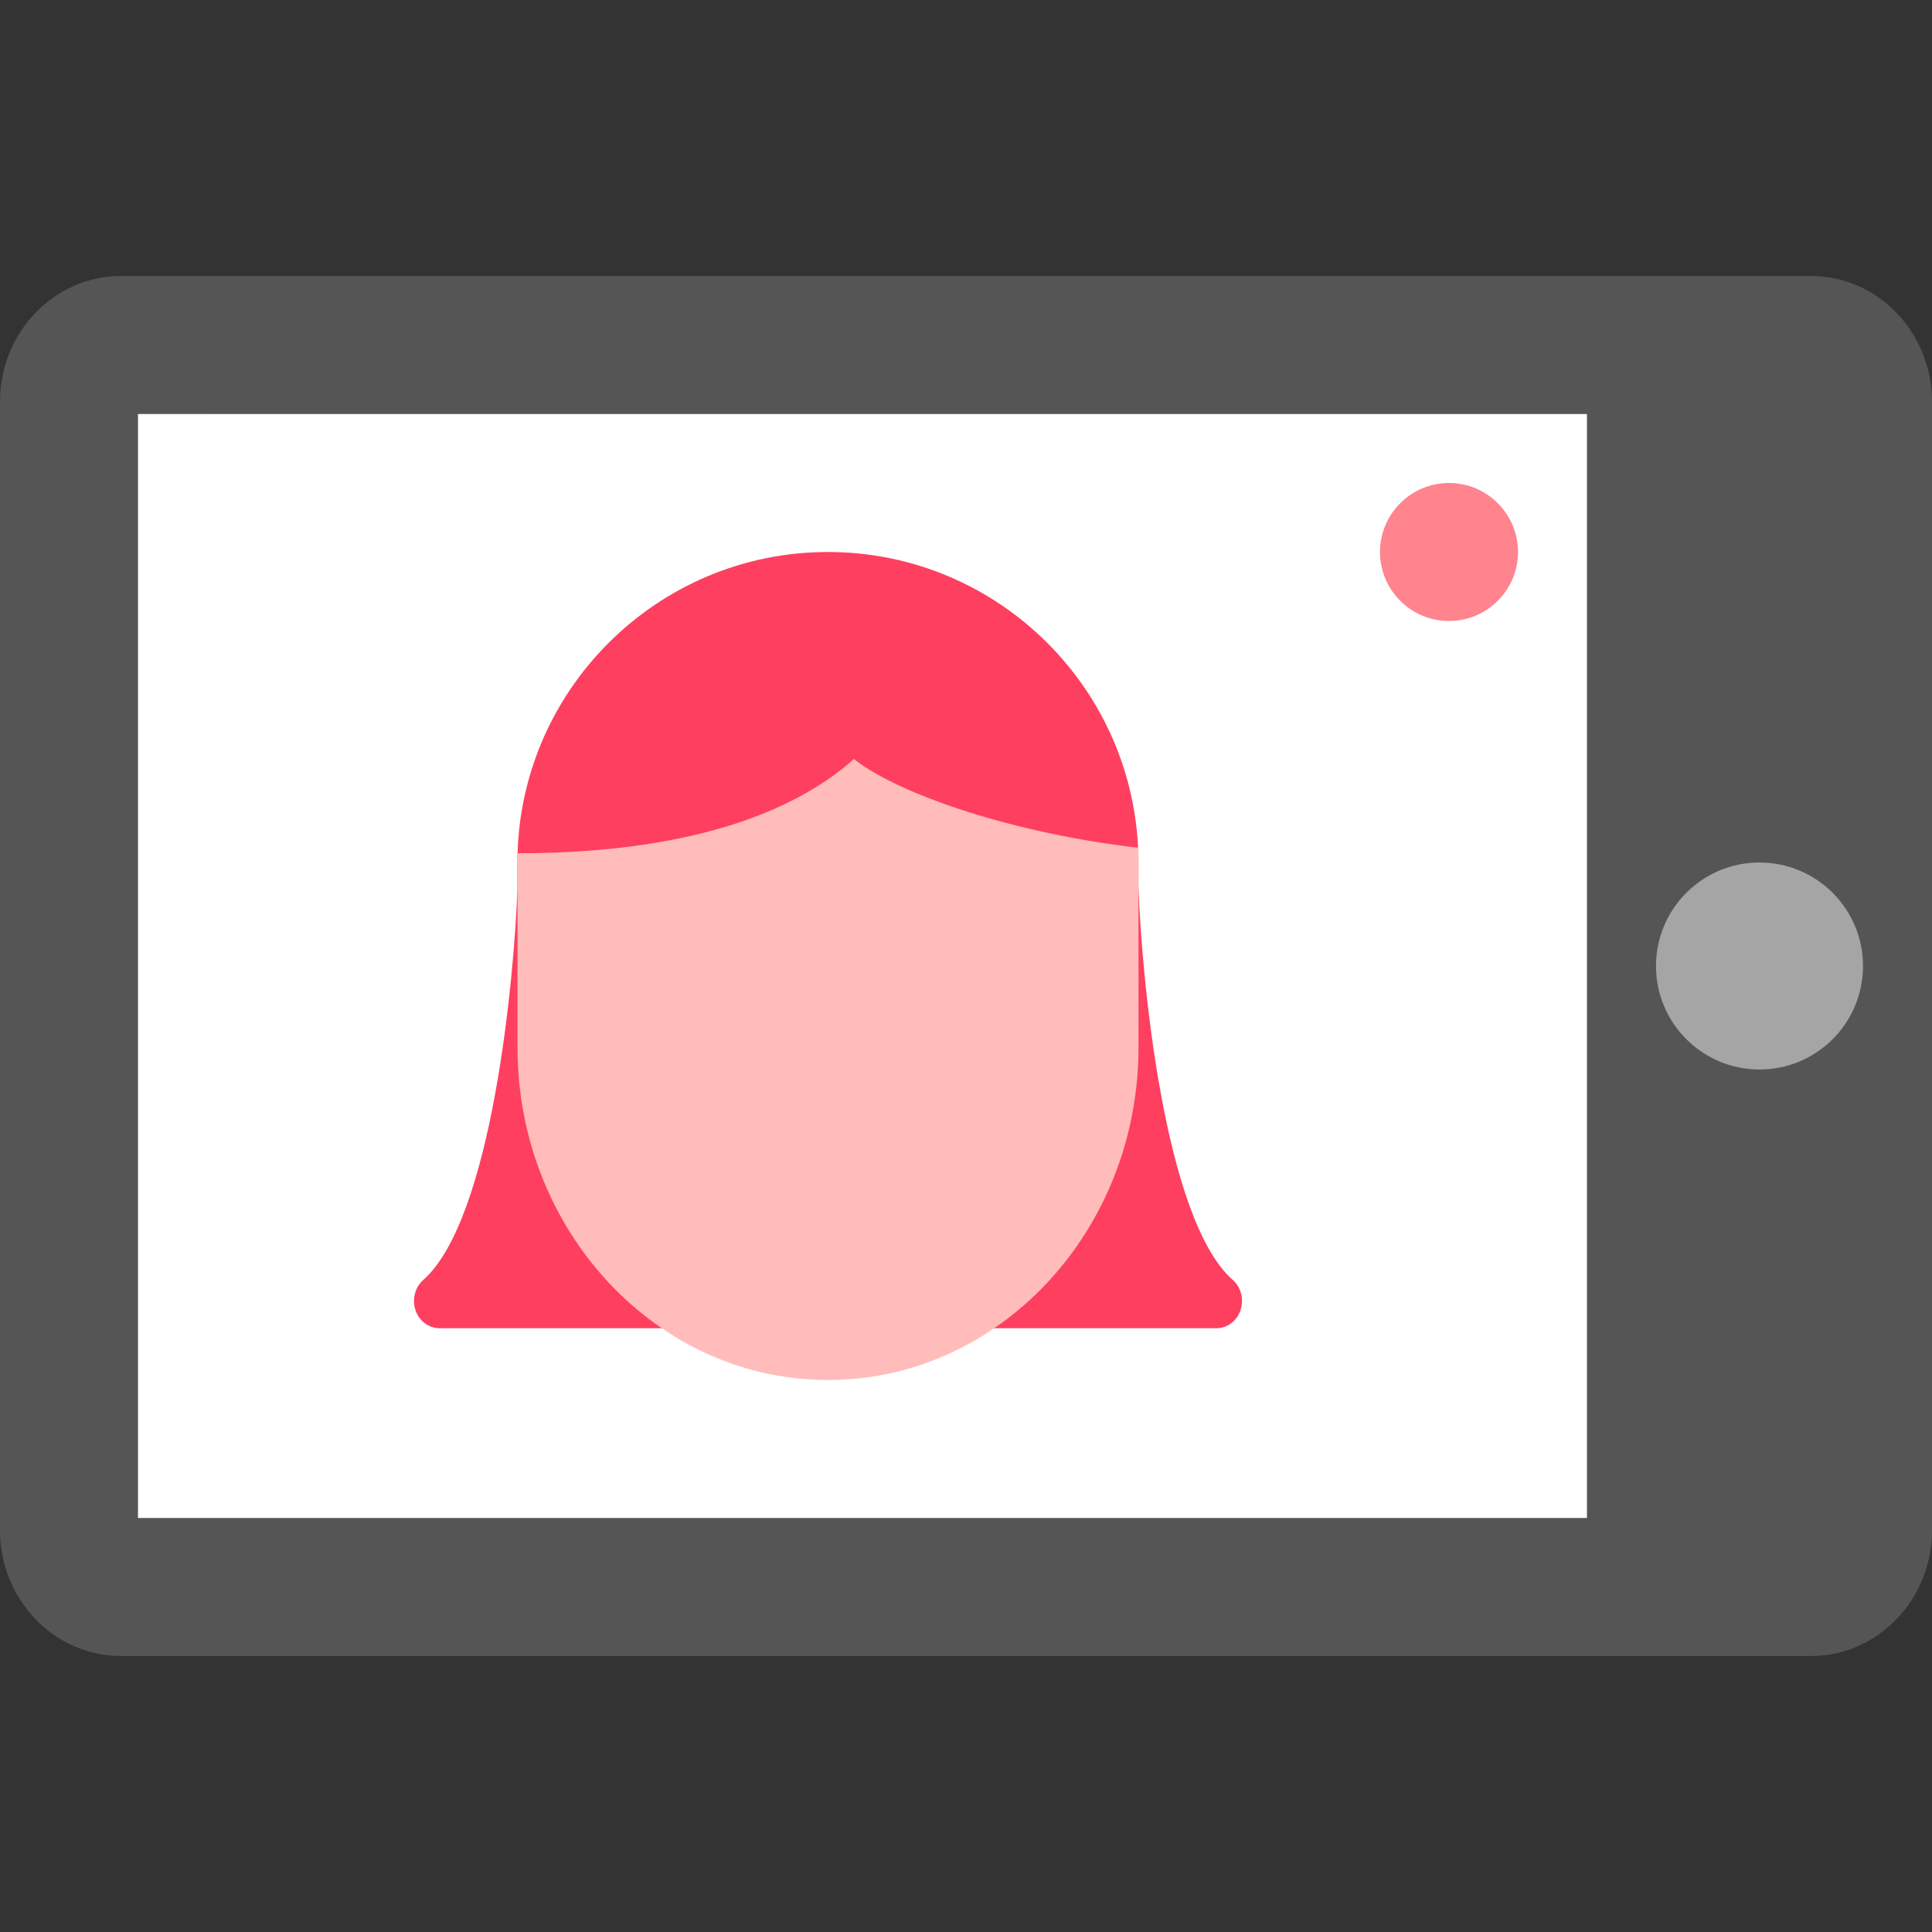
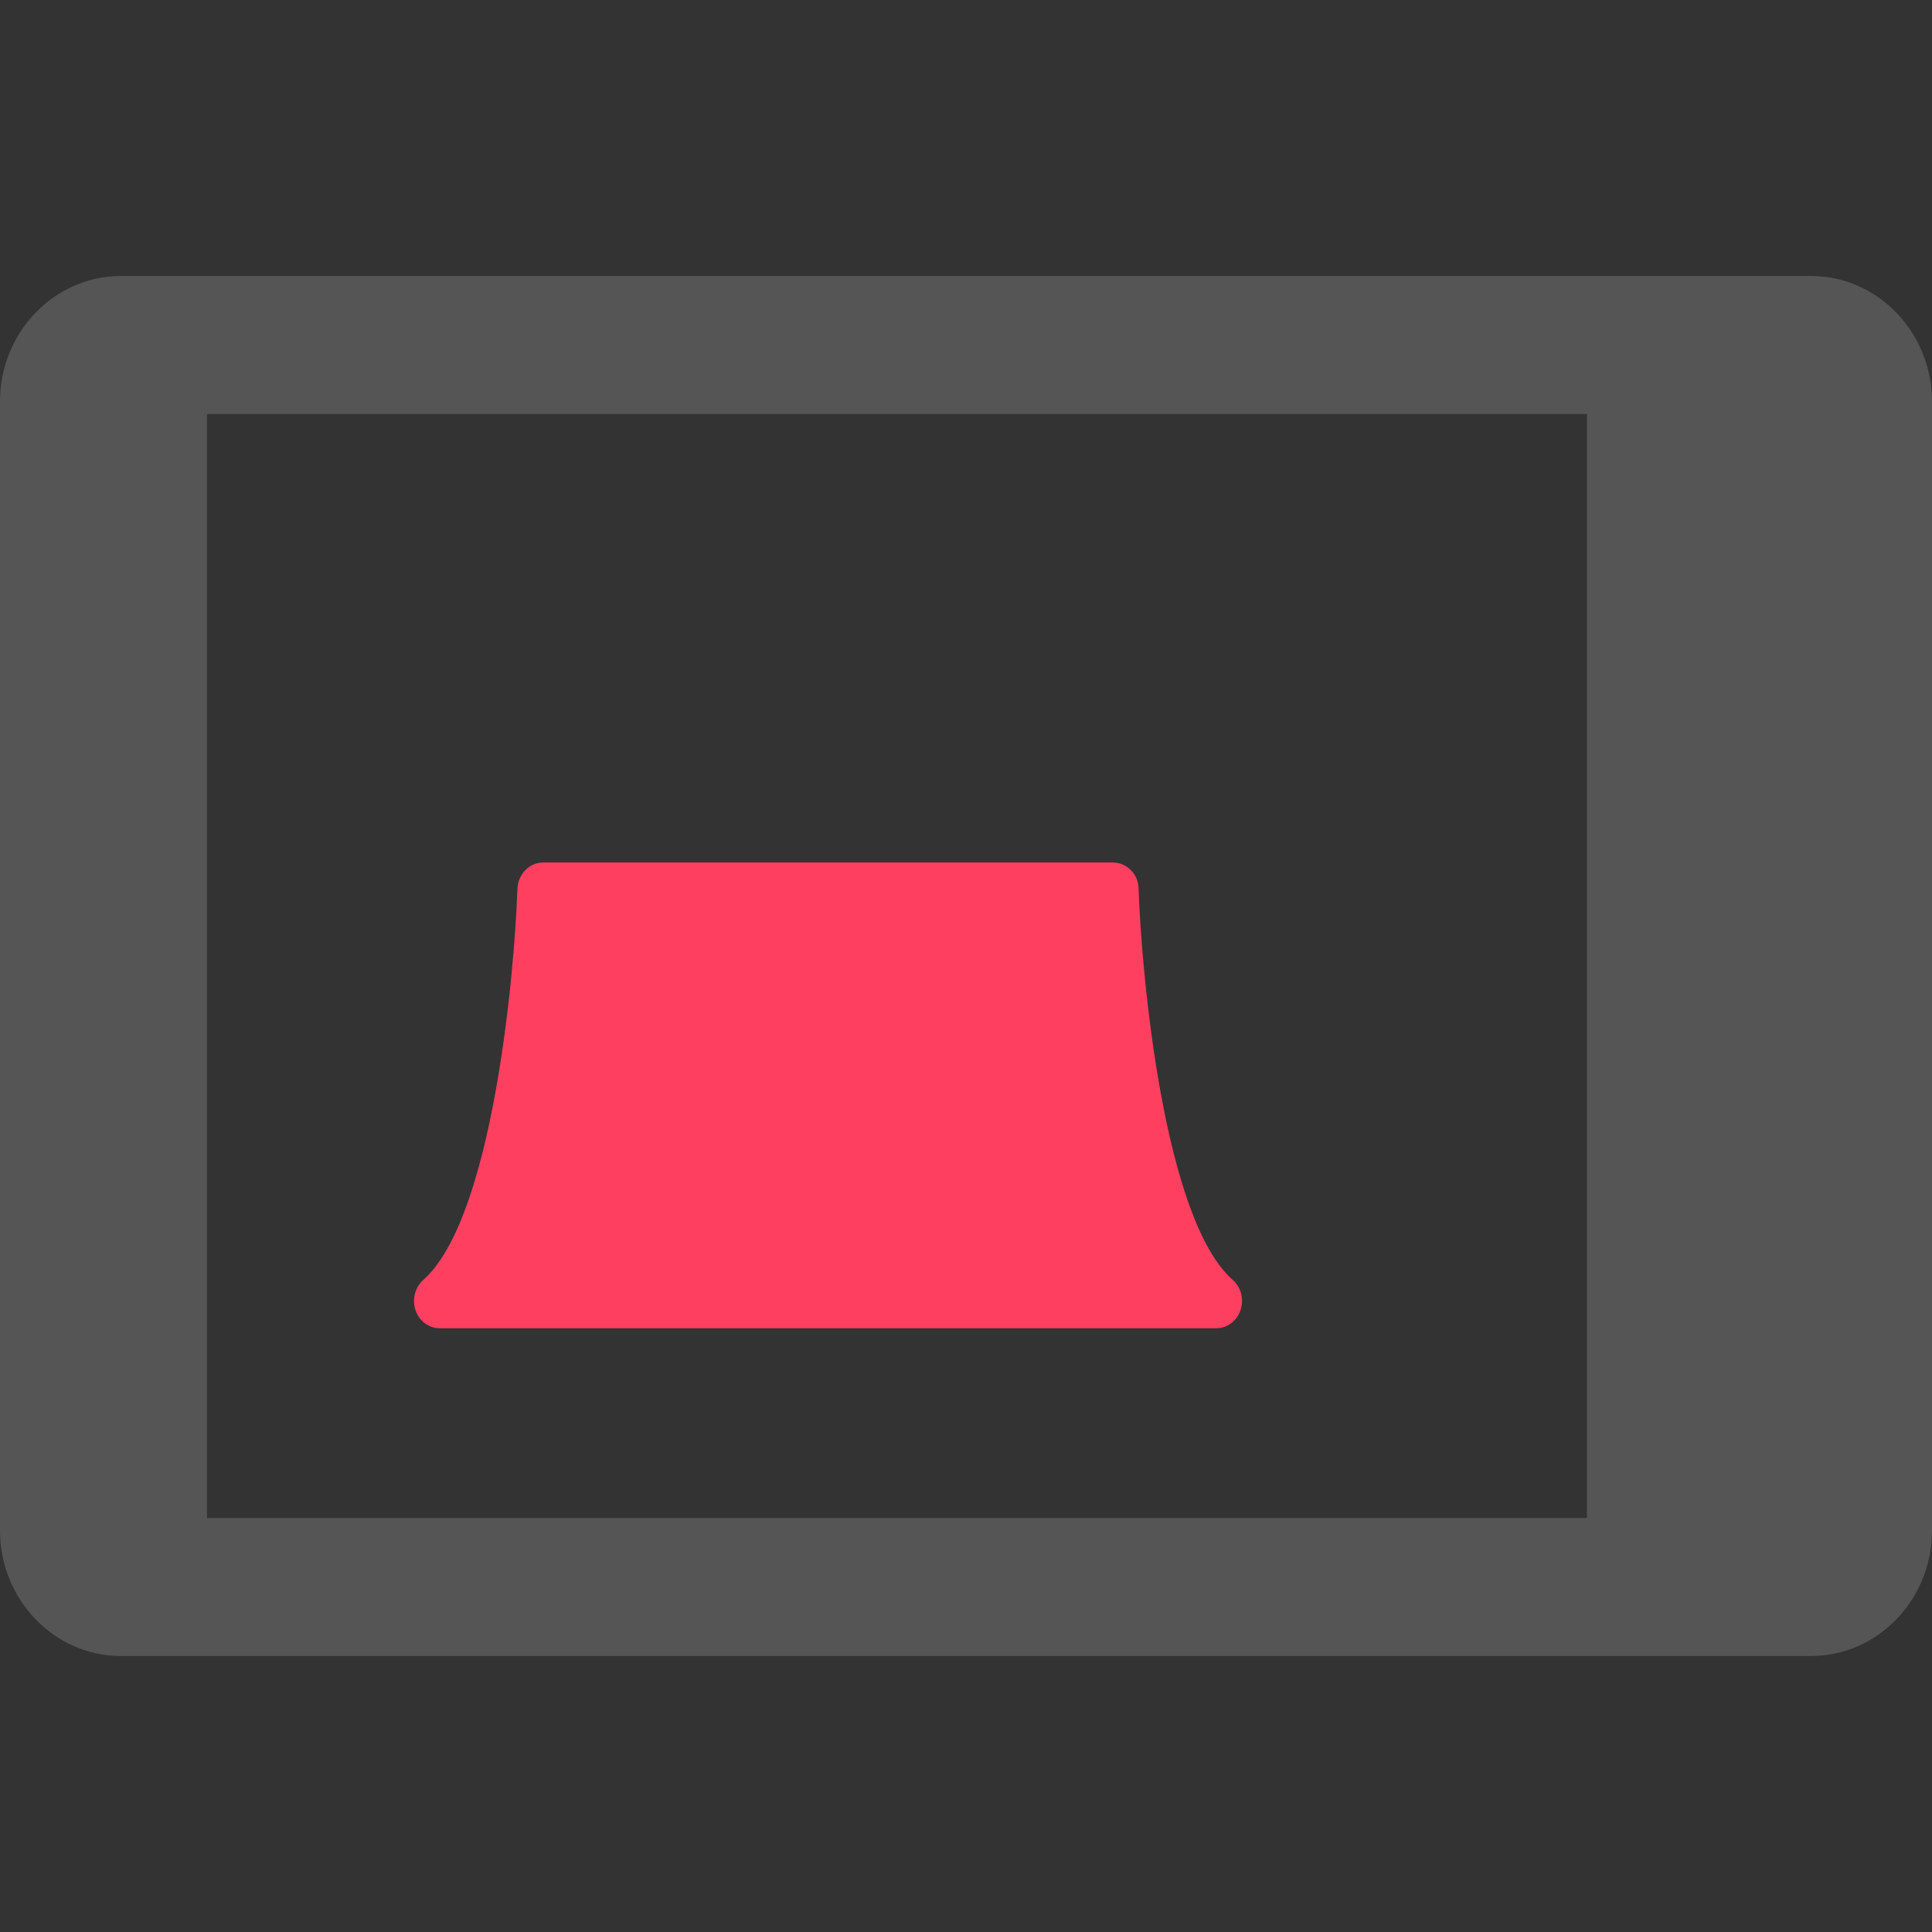
<svg xmlns="http://www.w3.org/2000/svg" width="28" height="28" viewBox="0 0 28 28" fill="none">
  <rect x="0" y="0" width="28" height="28" fill="#333333" stroke="none" />
  <path d="M-7.94752e-07 5.818L-7.9475e-08 22.182C-3.57636e-08 23.182 0.787 24 1.75 24L26.25 24C27.212 24 28 23.182 28 22.182L28 5.818C28 4.818 27.212 4 26.25 4L1.75 4C0.787 4 -8.38464e-07 4.818 -7.94752e-07 5.818ZM3 6L23 6L23 22L3 22L3 6Z" fill="#555555" />
-   <path d="M25.5 12.5C26.328 12.5 27 13.172 27 14C27 14.828 26.328 15.5 25.5 15.5C24.672 15.5 24 14.828 24 14C24 13.172 24.672 12.5 25.5 12.5Z" fill="#A5A5A5" />
-   <rect x="2" y="22" width="16" height="21" transform="rotate(-90 2 22)" fill="white" />
-   <path d="M21 7C21.552 7 22 7.448 22 8C22 8.552 21.552 9 21 9C20.448 9 20 8.552 20 8C20 7.448 20.448 7 21 7Z" fill="#FF848D" />
  <path d="M17.866 18.55C16.868 17.668 16.546 14.154 16.501 12.882C16.501 12.667 16.328 12.5 16.126 12.5H7.874C7.672 12.5 7.507 12.667 7.499 12.882C7.454 14.162 7.132 17.668 6.134 18.55C6.014 18.654 5.969 18.837 6.022 18.988C6.074 19.147 6.217 19.25 6.374 19.25H17.626C17.783 19.25 17.926 19.147 17.978 18.988C18.031 18.829 17.986 18.654 17.866 18.55Z" fill="#FF3F60" />
-   <path d="M16.499 12.5V12.8C14.722 12.613 13.034 12.088 12.374 11.6C11.639 12.215 10.214 12.875 7.499 12.875V12.5C7.499 10.018 9.517 8 11.999 8C14.482 8 16.499 10.018 16.499 12.5Z" fill="#FF3F60" />
-   <path d="M16.5 12.286V15.179C16.5 17.838 14.482 20 12 20C9.518 20 7.5 17.838 7.5 15.179V12.366C10.215 12.366 11.64 11.659 12.375 11C13.035 11.522 14.723 12.085 16.5 12.286Z" fill="#FFBCBA" />
</svg>